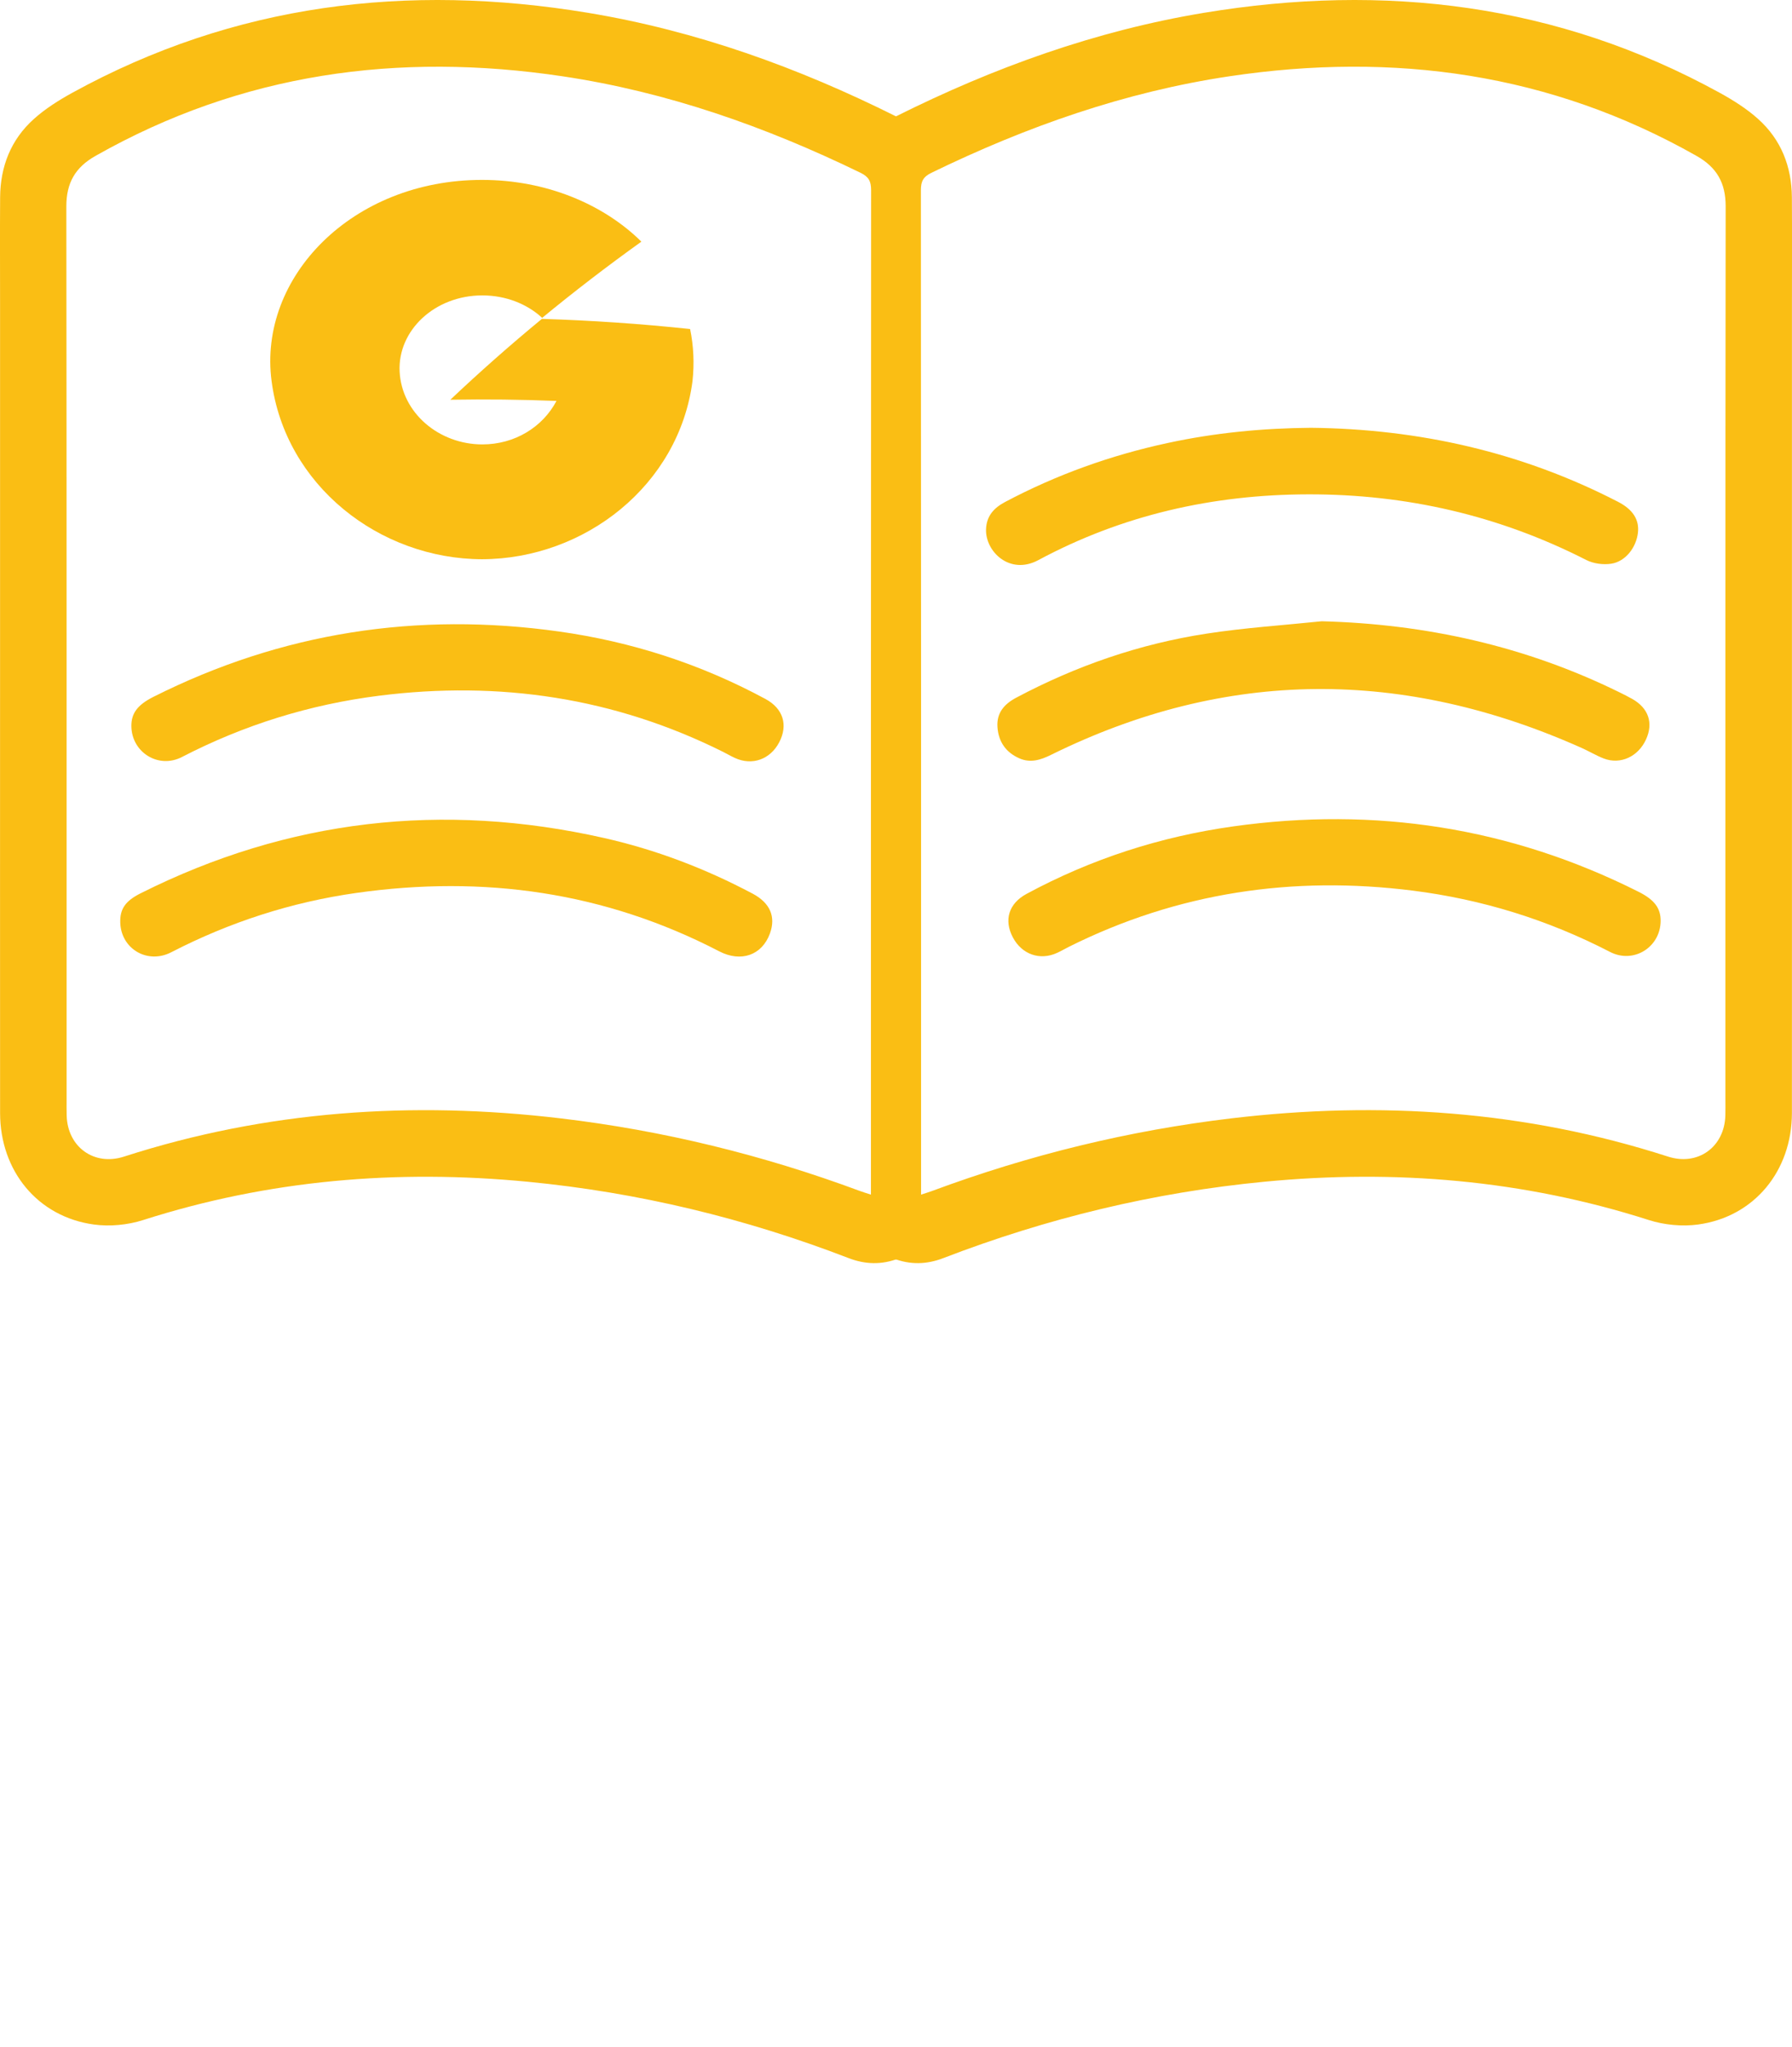
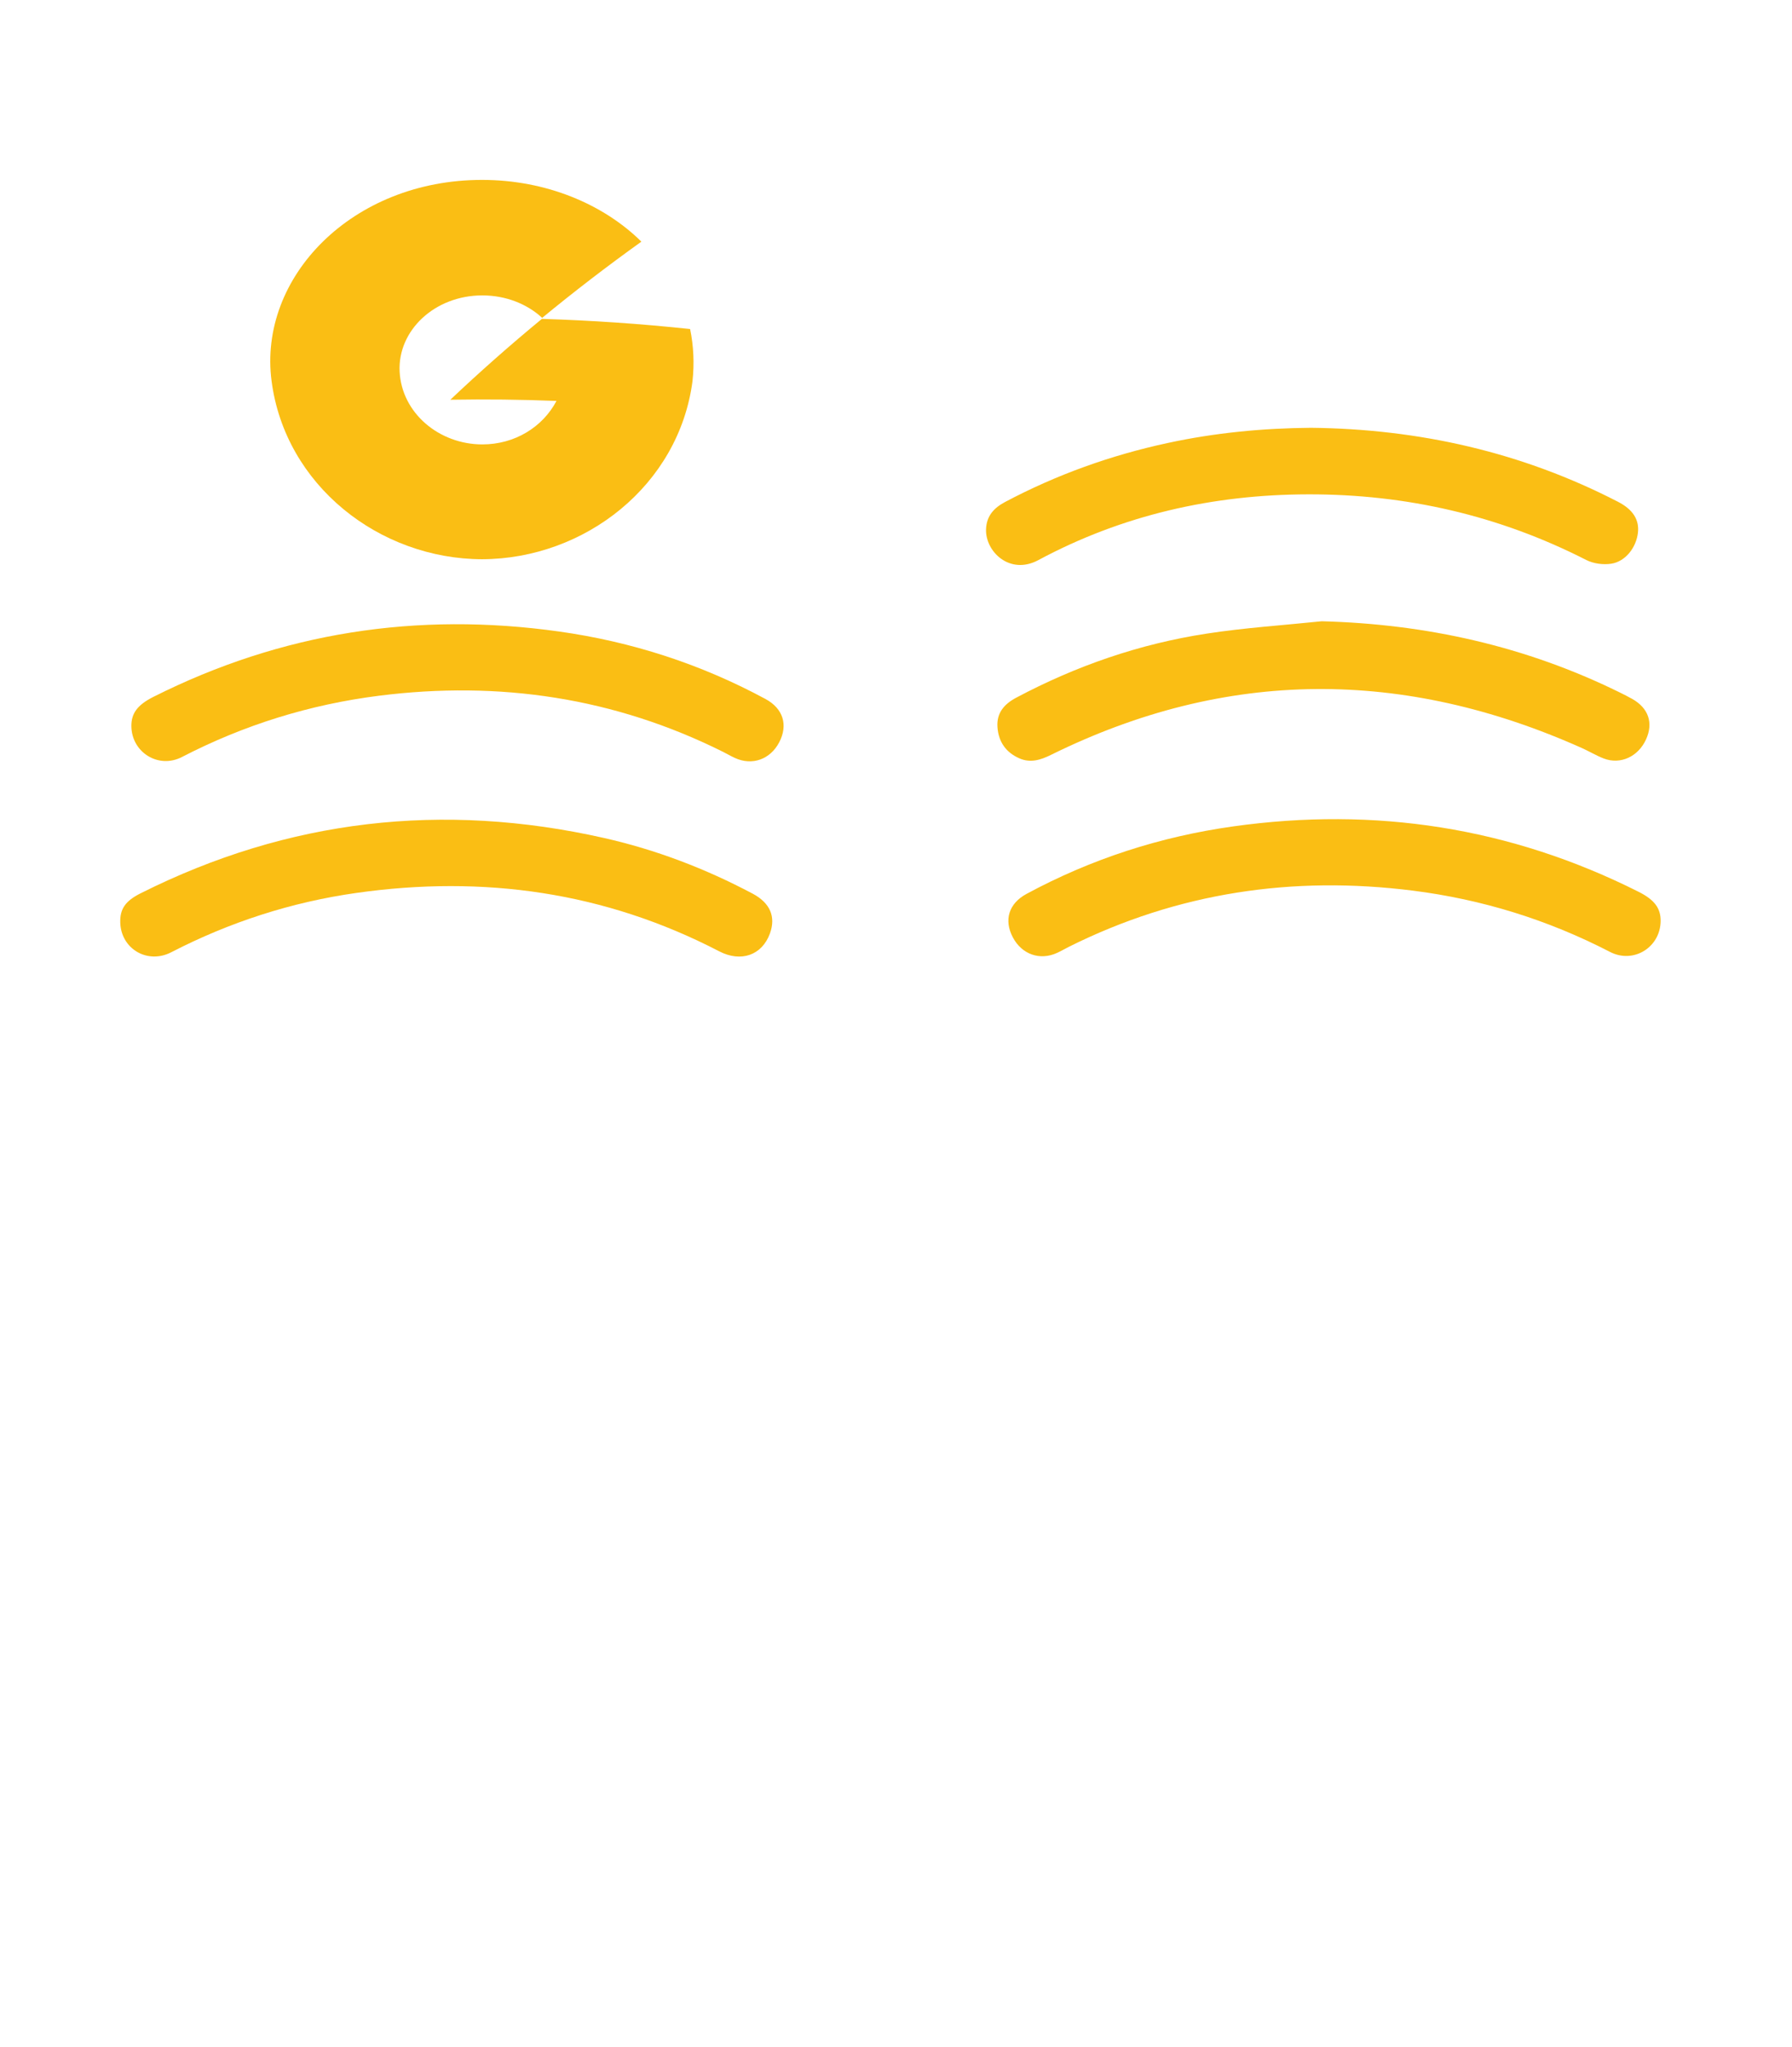
<svg xmlns="http://www.w3.org/2000/svg" version="1.1" id="Layer_1" x="0px" y="0px" width="289.462px" height="330.51px" viewBox="-494.415 -1815.219 289.462 330.51" enable-background="new -494.415 -1815.219 289.462 330.51" xml:space="preserve">
  <g>
-     <path fill="#FABE14" d="M-204.973-1783.36c-0.033-4.945-1.728-9.284-5.406-12.604c-1.854-1.676-4.041-3.055-6.242-4.267   c-26.19-14.397-54.141-17.746-83.305-12.921c-17.492,2.895-33.99,8.841-49.811,16.749l-0.379,184.407   c2.719,1.048,5.375,0.987,8.083-0.056c16.731-6.444,34-10.614,51.854-12.332c21.114-2.031,41.829-0.3,62.104,6.188   c2.494,0.797,5.392,1.072,7.98,0.717c9.049-1.244,15.121-8.647,15.128-18.002c0.013-24.56,0.003-49.115,0.003-73.675   c0-18.962,0-37.929,0-56.89C-204.963-1771.817-204.933-1777.59-204.973-1783.36z M-215.709-1637.731   c0,0.883,0.017,1.768-0.011,2.651c-0.134,5.078-4.427,8.196-9.259,6.637c-23.029-7.427-46.558-9.015-70.486-6.182   c-16.611,1.969-32.734,5.917-48.402,11.738c-0.49,0.182-0.992,0.33-1.767,0.583v-2.516c0-53.236,0.008-106.468-0.028-159.705   c0-1.41,0.377-2.147,1.705-2.791c15.327-7.454,31.249-13.063,48.149-15.587c26.535-3.962,51.826-0.519,75.432,12.859   c3.287,1.856,4.712,4.377,4.707,8.153C-215.728-1733.834-215.707-1685.783-215.709-1637.731z" />
    <path fill="#FABE14" d="M-282.667-1746.136c17.459,0.186,34.06,3.922,49.621,11.957c2.391,1.231,3.443,2.894,3.209,4.975   c-0.27,2.391-1.996,4.658-4.307,5.017c-1.293,0.203-2.878-0.008-4.035-0.598c-14.118-7.204-29.109-10.634-44.908-10.604   c-15.381,0.029-30.016,3.322-43.61,10.624c-4.638,2.488-8.593-1.428-8.441-5.012c0.089-2.147,1.283-3.425,3.063-4.372   c8.314-4.41,17.087-7.552,26.276-9.532C-298.176-1745.33-290.458-1746.072-282.667-1746.136" />
    <path fill="#FABE14" d="M-226.172-1666.442c-0.069,4.22-4.39,6.905-8.174,4.948c-10.031-5.188-20.644-8.479-31.836-9.896   c-19.418-2.451-38,0.298-55.584,9.073c-0.631,0.317-1.242,0.678-1.881,0.97c-2.781,1.291-5.721,0.256-7.17-2.513   c-1.461-2.783-0.665-5.444,2.207-7c10.461-5.65,21.616-9.252,33.362-10.901c22.898-3.218,44.782,0.133,65.506,10.551   C-227.137-1669.901-226.141-1668.53-226.172-1666.442" />
    <path fill="#FABE14" d="M-280.921-1714.893c16.899,0.444,32.944,4.021,48.099,11.473c0.683,0.335,1.369,0.679,2.035,1.053   c2.651,1.483,3.475,3.887,2.254,6.559c-1.274,2.79-4.139,4.112-6.84,3.073c-1.198-0.464-2.313-1.144-3.494-1.672   c-28.771-12.869-57.386-12.934-85.807,1.102c-1.656,0.817-3.293,1.327-5.059,0.559c-2.193-0.952-3.396-2.676-3.562-5.054   c-0.162-2.293,1.094-3.72,3.015-4.743c9.688-5.152,19.948-8.697,30.782-10.356   C-293.346-1713.847-287.118-1714.248-280.921-1714.893" />
-     <path fill="#FABE14" d="M-494.404-1766.044c0,18.961,0,37.928,0,56.89c0,24.561-0.013,49.115,0.003,73.675   c0.006,9.354,6.076,16.759,15.126,18.002c2.591,0.355,5.487,0.08,7.979-0.717c20.277-6.488,40.991-8.221,62.107-6.188   c17.85,1.717,35.122,5.887,51.851,12.332c2.708,1.042,5.366,1.103,8.083,0.055l-0.377-184.407   c-15.82-7.908-32.319-13.854-49.81-16.749c-29.165-4.825-57.114-1.478-83.304,12.921c-2.202,1.212-4.388,2.591-6.242,4.267   c-3.682,3.32-5.374,7.66-5.407,12.604C-494.435-1777.59-494.404-1771.817-494.404-1766.044z M-483.699-1781.888   c-0.003-3.776,1.422-6.297,4.707-8.153c23.606-13.378,48.898-16.821,75.436-12.859c16.899,2.522,32.819,8.133,48.146,15.587   c1.328,0.644,1.705,1.381,1.705,2.791c-0.036,53.237-0.027,106.469-0.027,159.705v2.516c-0.773-0.253-1.276-0.401-1.768-0.583   c-15.669-5.821-31.791-9.771-48.399-11.738c-23.933-2.833-47.459-1.245-70.489,6.182c-4.831,1.561-9.124-1.559-9.257-6.637   c-0.027-0.885-0.013-1.77-0.013-2.651C-483.663-1685.783-483.642-1733.834-483.699-1781.888z" />
    <path fill="#FABE14" d="M-474.988-1666.232c0.124,4.245,4.393,6.773,8.232,4.792c9.441-4.869,19.412-8.096,29.922-9.583   c20.499-2.903,40.101-0.171,58.593,9.43c3.533,1.835,6.932,0.622,8.201-2.901c0.968-2.694,0.021-4.909-2.794-6.409   c-7.625-4.045-15.633-7.104-24.048-8.999c-25.989-5.854-50.954-3.031-74.816,8.939   C-474.191-1669.713-475.052-1668.416-474.988-1666.232" />
    <path fill="#FABE14" d="M-473.195-1697.919c0.068,4.22,4.389,6.904,8.172,4.947c10.032-5.188,20.645-8.479,31.836-9.896   c19.419-2.451,38,0.298,55.583,9.073c0.631,0.316,1.243,0.678,1.883,0.97c2.779,1.291,5.717,0.256,7.168-2.513   c1.46-2.783,0.665-5.444-2.208-7c-10.461-5.65-21.616-9.252-33.362-10.901c-22.896-3.217-44.781,0.132-65.505,10.55   C-472.23-1701.378-473.226-1700.007-473.195-1697.919" />
    <g>
      <path fill="#FABE14" d="M-382.942-1762.084c0.563,2.723,0.7,5.555,0.386,8.417c-2.197,16.812-17.381,28.706-33.999,28.759    c-16.602-0.053-31.792-11.948-33.99-28.759c-2.21-16.737,12.974-32.509,33.989-32.498c10.357-0.009,19.627,3.926,25.745,9.97    c-5.545,3.97-10.892,8.08-16.033,12.313c-0.028-0.029-0.058-0.061-0.086-0.091c-2.401-2.173-5.798-3.542-9.567-3.542    c-7.72-0.005-13.705,5.69-13.365,12.319c0.339,6.64,6.323,11.737,13.361,11.744c5.271-0.002,9.763-2.826,11.974-7.021    c-5.712-0.226-11.429-0.291-17.144-0.194c4.723-4.468,9.651-8.823,14.786-13.057    C-398.892-1763.478-390.904-1762.932-382.942-1762.084z" />
    </g>
  </g>
</svg>